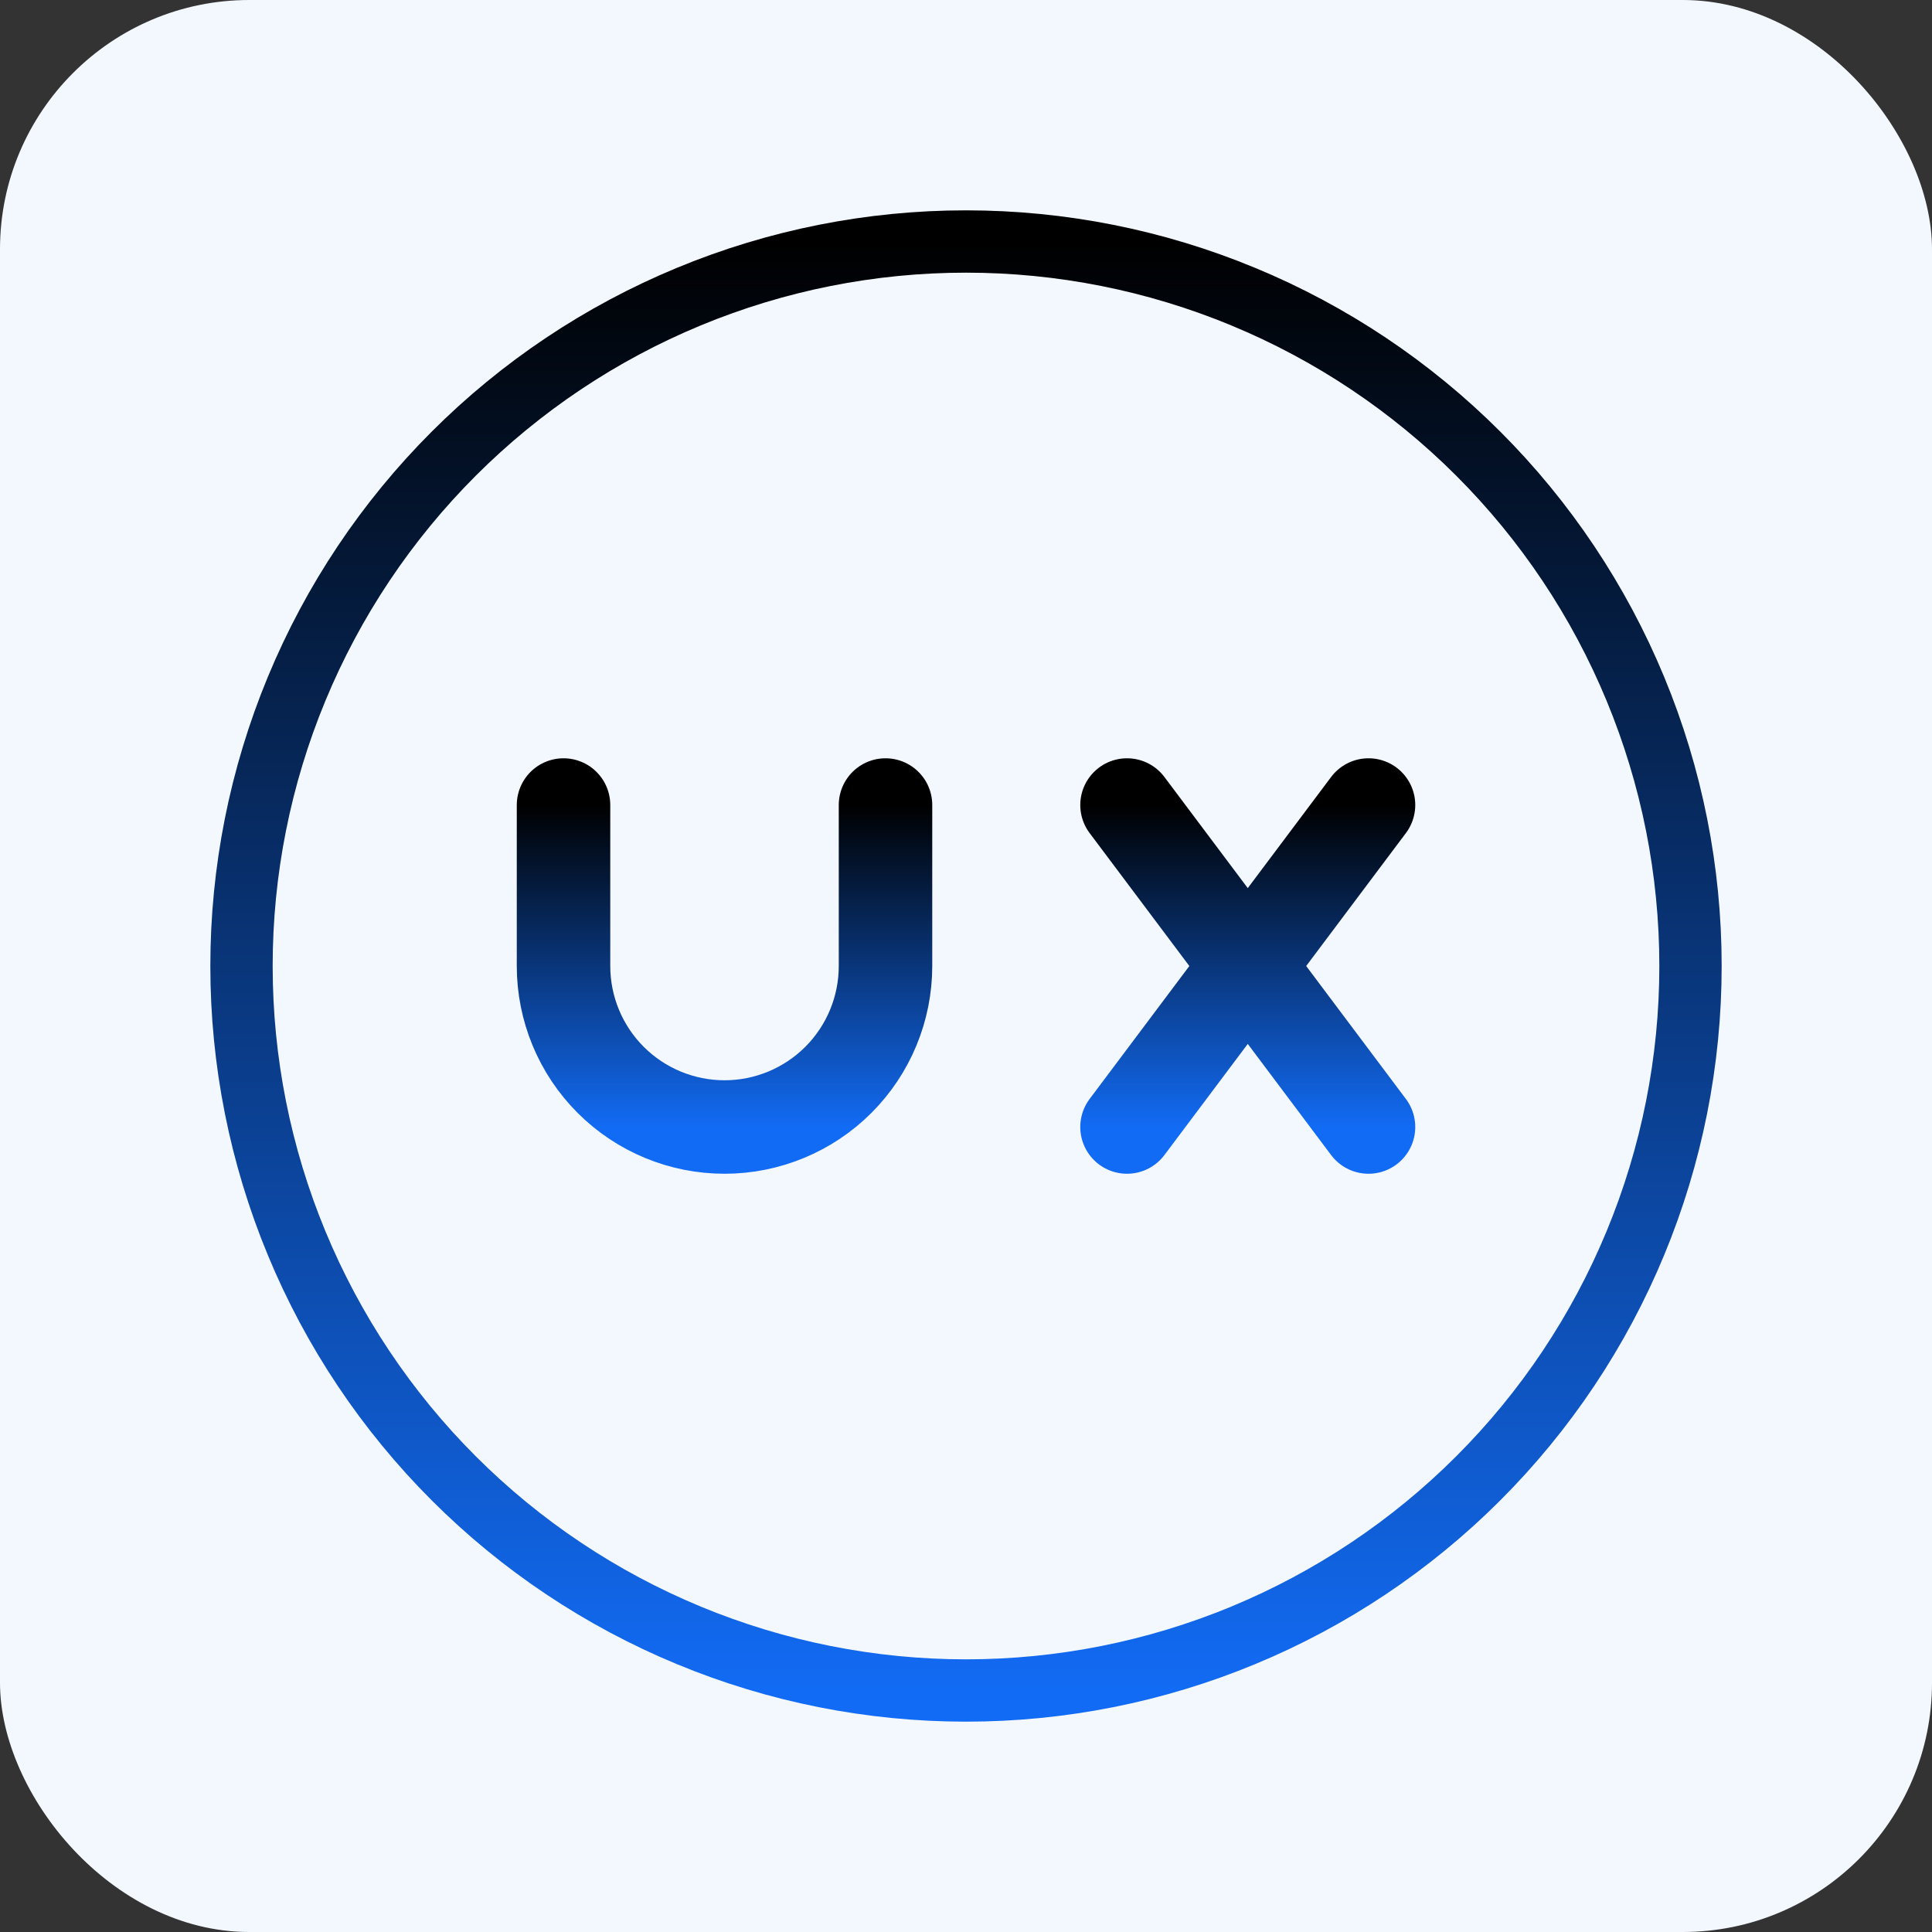
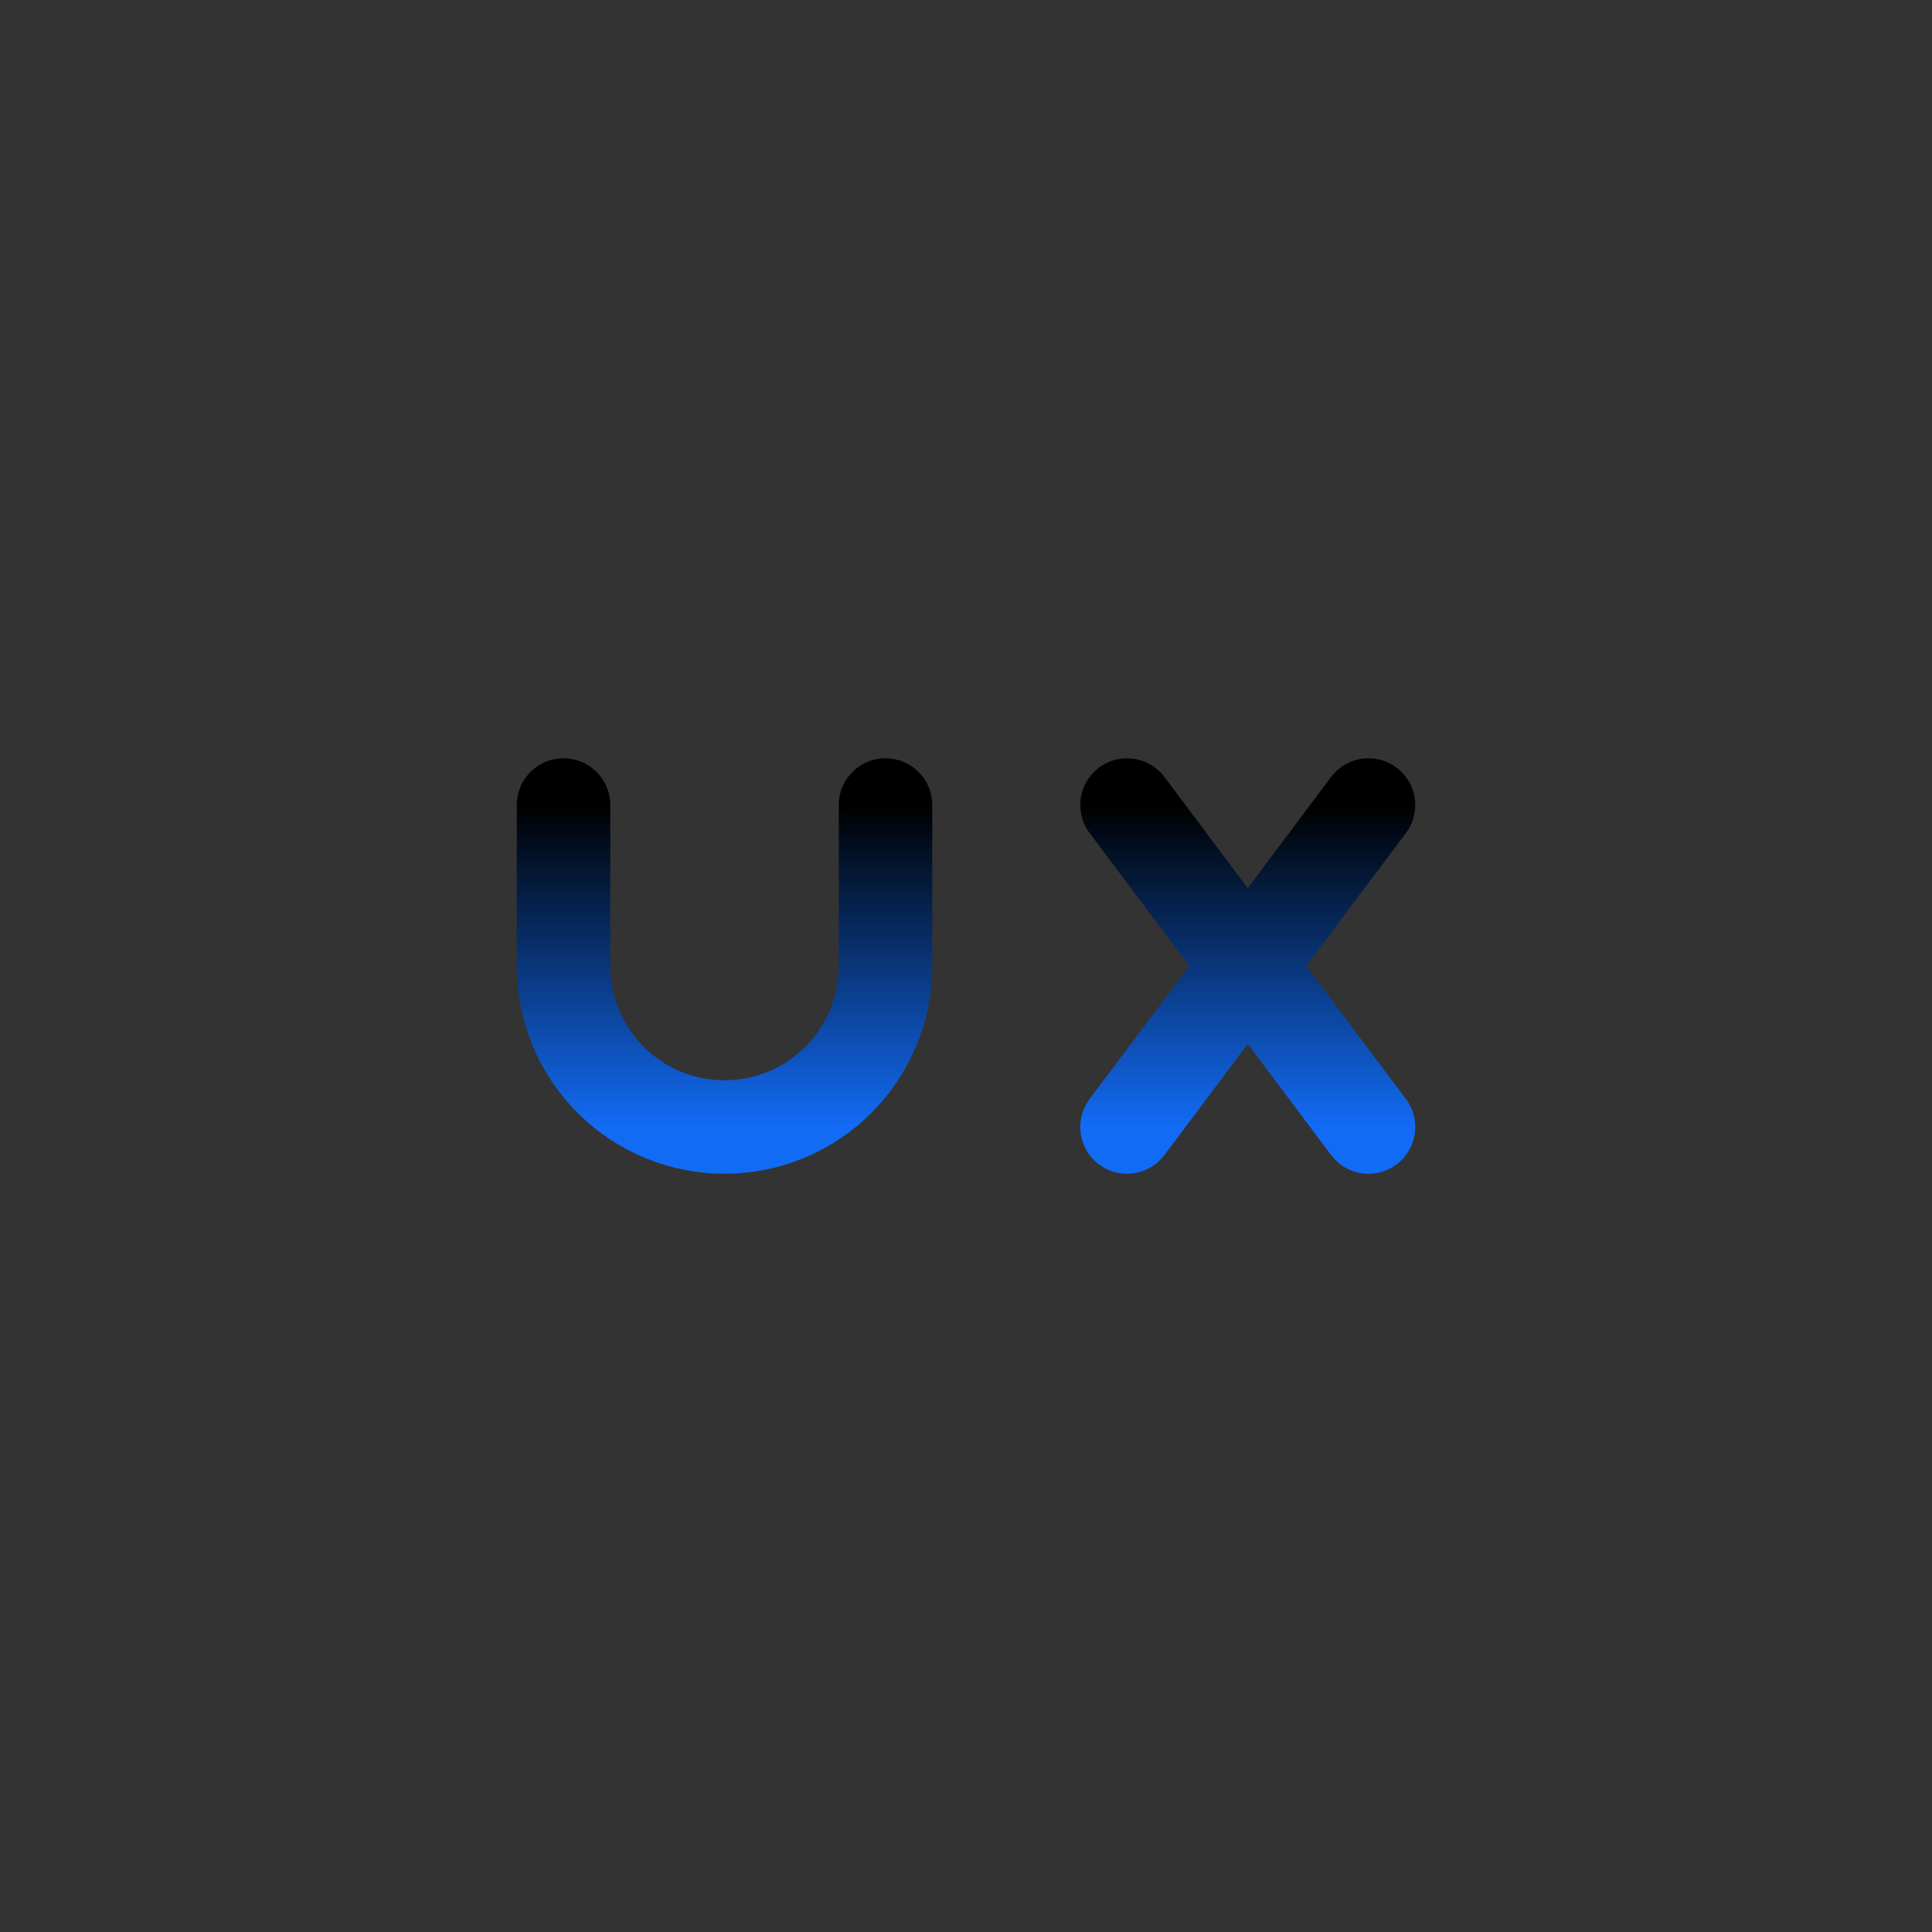
<svg xmlns="http://www.w3.org/2000/svg" width="62" height="62" viewBox="0 0 62 62" fill="none">
  <rect x="0" y="0" width="62" height="62" fill="#333333" stroke="none" />
-   <rect width="62" height="62" rx="8" fill="#F3F8FF" />
-   <path d="M7.75 31C7.75 34.053 8.351 37.077 9.52 39.897C10.688 42.718 12.401 45.281 14.56 47.44C16.719 49.599 19.282 51.312 22.103 52.48C24.923 53.649 27.947 54.25 31 54.25C34.053 54.25 37.077 53.649 39.897 52.48C42.718 51.312 45.281 49.599 47.44 47.44C49.599 45.281 51.312 42.718 52.48 39.897C53.649 37.077 54.25 34.053 54.25 31C54.25 27.947 53.649 24.923 52.48 22.103C51.312 19.282 49.599 16.719 47.44 14.56C45.281 12.401 42.718 10.688 39.897 9.52C37.077 8.351 34.053 7.75 31 7.75C27.947 7.75 24.923 8.351 22.103 9.52C19.282 10.688 16.719 12.401 14.56 14.56C12.401 16.719 10.688 19.282 9.52 22.103C8.351 24.923 7.75 27.947 7.75 31Z" stroke="url(#paint0_linear_568_2646)" stroke-width="2" stroke-linecap="round" stroke-linejoin="round" />
  <path d="M18.084 25.834V31C18.084 32.37 18.628 33.685 19.597 34.654C20.566 35.623 21.88 36.167 23.251 36.167C24.621 36.167 25.935 35.623 26.904 34.654C27.873 33.685 28.417 32.37 28.417 31V25.834M36.167 25.834L43.917 36.167M36.167 36.167L43.917 25.834" stroke="url(#paint1_linear_568_2646)" stroke-width="3" stroke-linecap="round" stroke-linejoin="round" />
  <defs>
    <linearGradient id="paint0_linear_568_2646" x1="31" y1="7.75" x2="31" y2="54.25" gradientUnits="userSpaceOnUse">
      <stop />
      <stop offset="1" stop-color="#126BF4" />
    </linearGradient>
    <linearGradient id="paint1_linear_568_2646" x1="31.001" y1="25.834" x2="31.001" y2="36.167" gradientUnits="userSpaceOnUse">
      <stop />
      <stop offset="1" stop-color="#126BF4" />
    </linearGradient>
  </defs>
</svg>